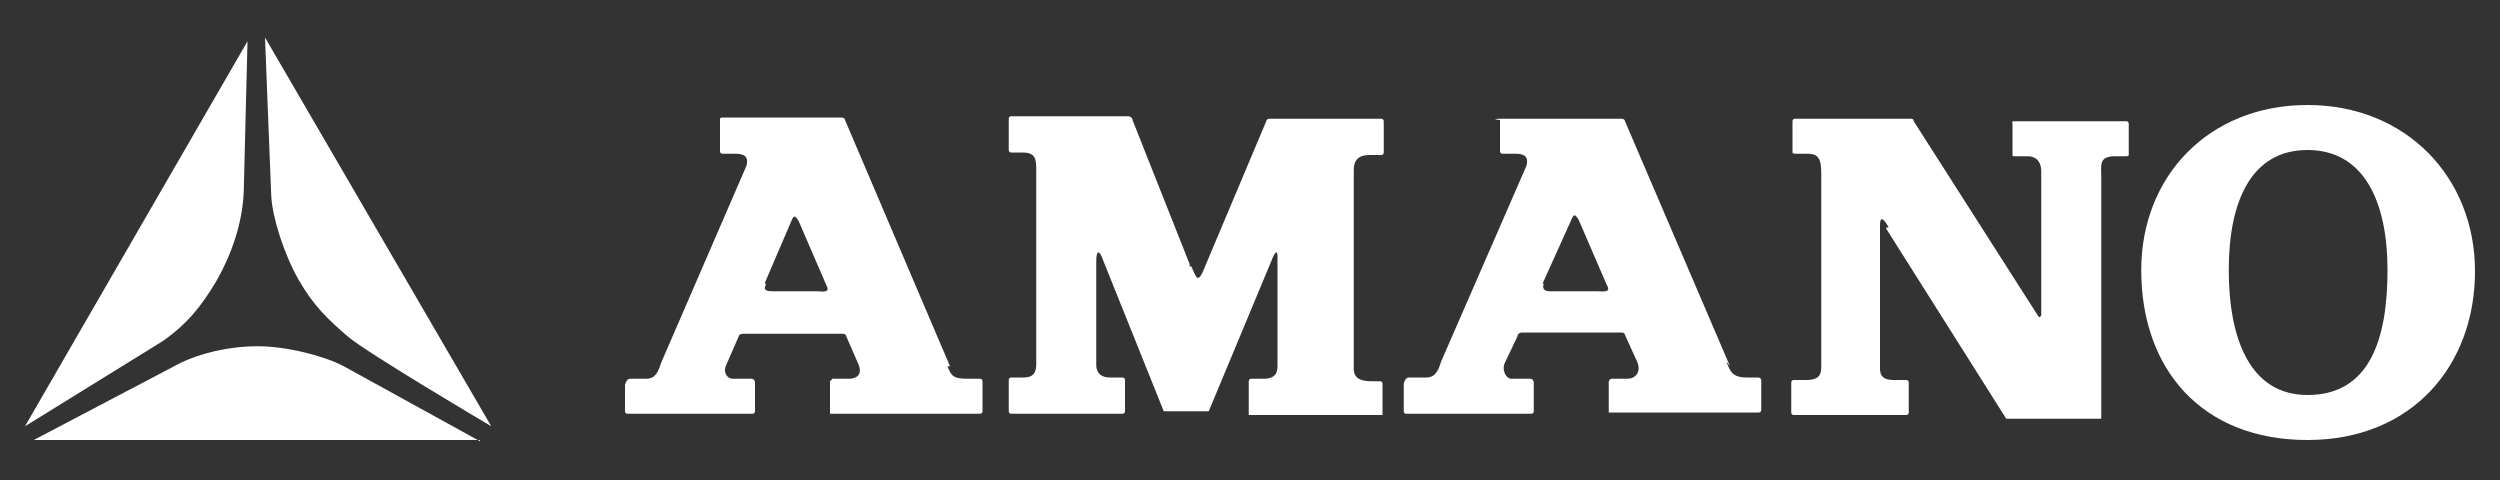
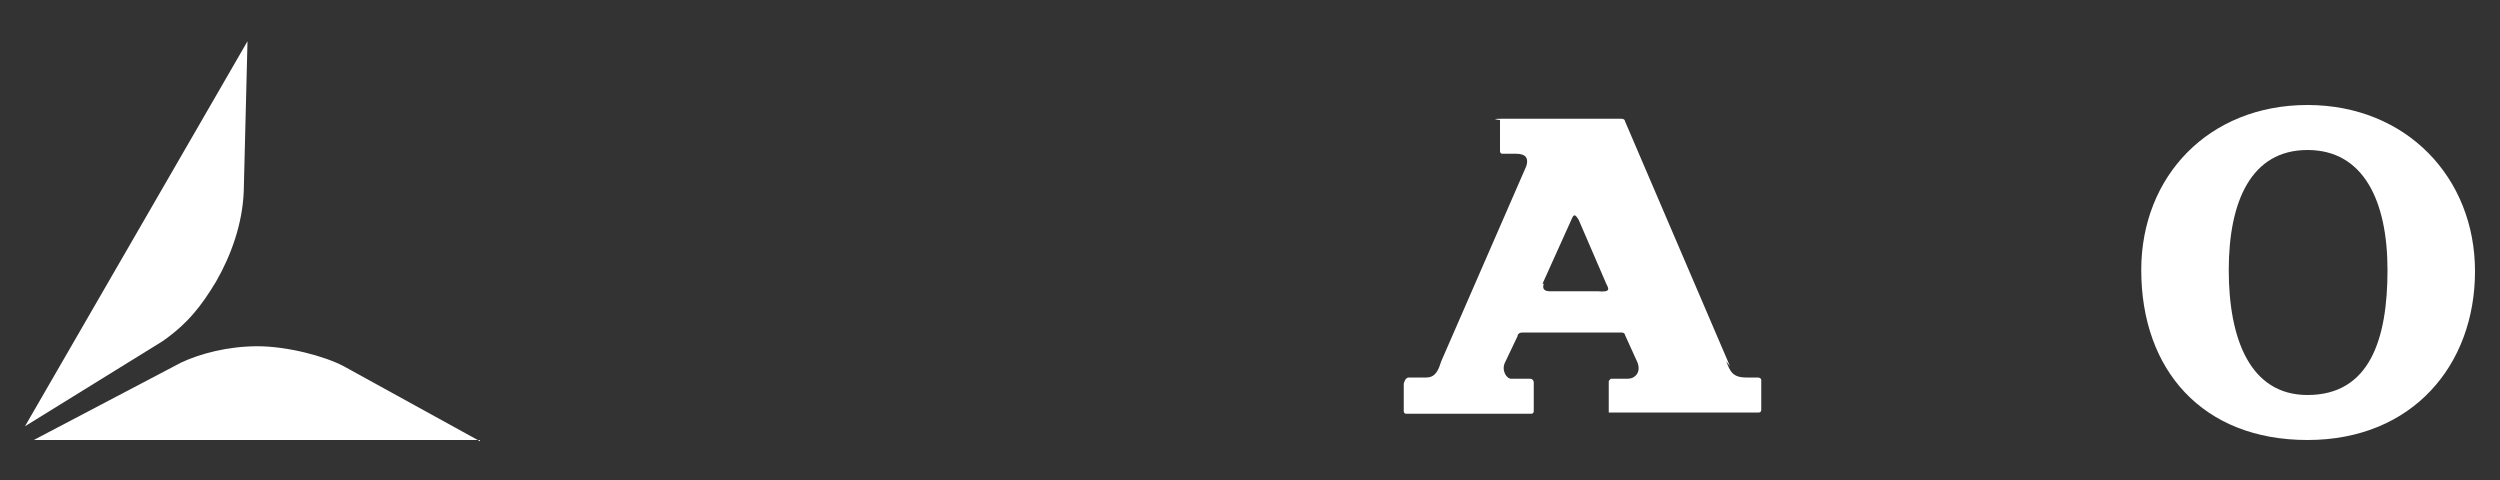
<svg xmlns="http://www.w3.org/2000/svg" id="Layer_1" data-name="Layer 1" version="1.1" viewBox="0 0 200 38.4">
  <rect x="0" y="0" width="200" height="38.4" fill="#333333" stroke="none" />
  <defs>
    <style>
      .cls-1 {
        fill: #fff;
        stroke-width: 0px;
      }
    </style>
  </defs>
  <g>
-     <path class="cls-1" d="M20.7,31.3" />
    <path class="cls-1" d="M38.4,35.3l-10.9-6c-1.5-.8-4.5-1.6-6.9-1.6s-4.6.6-6.1,1.3l-11.8,6.2h35.7Z" />
    <path class="cls-1" d="M2,34.1l11-6.8c2-1.4,3.1-2.8,4.3-4.8,1.2-2.1,2.1-4.6,2.2-7.2l.3-12L2,34.1Z" />
-     <path class="cls-1" d="M39.3,34.1s-10-5.9-11.5-7.2c-1.5-1.3-2.7-2.4-3.9-4.5-1.2-2.1-2.1-5-2.2-6.7l-.5-12.7,18.1,31.1Z" />
  </g>
  <g>
-     <path class="cls-1" d="M76,29.3l-8.4-19.7s0-.2-.3-.2h-9.5c-.2,0-.2.1-.2.1v2.6s0,.2.2.2h1.1c.8,0,1,.4.8,1l-6.8,15.7c-.2.6-.4,1.3-1.2,1.3h-1.3c-.3,0-.4.5-.4.5v2.1s0,.2.2.2h10c.2,0,.2-.2.2-.2v-2.3s0-.3-.3-.3h-1.5c-.4,0-.8-.5-.5-1.1l1-2.3s0-.2.4-.2h7.9c.3,0,.3.2.3.2l1,2.3c.3.8-.2,1.1-.8,1.1h-1.3c0,0-.2.2-.2.2v2.6h12c.2,0,.2-.2.2-.2v-2.4s0-.2-.2-.2h-1c-1.1,0-1.3-.2-1.6-1h.2ZM61.2,22.6l2.1-4.9c.2-.5.3-.5.6,0l2.2,5.1c.2.4.2.6-.7.5h-3.6c-.7,0-.7-.2-.5-.6h-.1Z" />
    <path class="cls-1" d="M138.4,29.3l-8.4-19.6s0-.2-.3-.2h-9.5c-1.2,0-.2.1-.2.1v2.5s0,.2.2.2h1.1c.8,0,1,.4.8,1l-6.8,15.6c-.2.6-.4,1.3-1.2,1.3h-1.4c-.3,0-.4.5-.4.5v2.2s0,.2.2.2h10c.2,0,.2-.2.2-.2v-2.3s0-.3-.3-.3h-1.5c-.4,0-.8-.7-.5-1.3l1-2.1s0-.3.4-.3h7.9c.3,0,.3.2.3.2l1,2.2c.3.8-.2,1.3-.8,1.3h-1.3c-.1,0-.2.2-.2.2v2.5h12c.2,0,.2-.2.2-.2v-2.4s0-.2-.3-.2h-.9c-1.1,0-1.3-.5-1.6-1.3l.3.4ZM123.4,22.7l2.3-5.1c.2-.5.3-.5.6,0l2.2,5.1c.2.4.4.7-.7.6h-3.8q-.7,0-.5-.6h0Z" />
-     <path class="cls-1" d="M95.2,21.2l-4.6-11.6s0-.3-.4-.3h-9.3c-.2,0-.2.2-.2.2v2.5s0,.2.2.2h.9c1.1,0,1.1.6,1.1,1.5v15.3c0,.5,0,1.2-1,1.2h-1c-.2,0-.2.2-.2.2v2.5s0,.2.2.2h8.9c.2,0,.2-.2.2-.2v-2.5s0-.2-.2-.2h-1c-1,0-1.1-.7-1.1-1v-8.3c0-1,.3-.8.5-.2l4.9,12.2s0,0,.2,0h3.2c0,0,.2,0,.2,0l5-12c.3-.8.5-.9.5-.4v8.7c0,.4,0,1.1-1.1,1.1h-1c-.2,0-.2.2-.2.2v2.5s0,.2,0,.2h10.5c0,0,.2,0,.2,0v-2.5s0-.2-.2-.2h-.7c-1.5,0-1.4-.8-1.4-1.2v-15.7c0-1.2.9-1.2,1.4-1.2h.8c.2,0,.2-.2.2-.2v-2.5s0-.2-.2-.2h-8.9c-.3,0-.3.2-.3.2l-5.1,12.1c-.4.8-.5.4-.9-.5h-.2Z" />
-     <path class="cls-1" d="M150.9,18.3l9.6,15.2h7.6V14.1c0-.9-.2-1.6,1.1-1.6h.9c.2,0,.2-.1.2-.1v-2.5s0-.2-.2-.2h-9c-.2,0-.1.2-.1.2v2.5s0,.1.1.1h1.1c.9,0,1.1.7,1.1,1.2v11.5c0,.1-.2.3-.3,0-.2-.3-9-14.1-9.9-15.5,0-.2-.2-.2-.2-.2h-9.3c-.2,0-.2.2-.2.2v2.5s0,.1.2.1h1c.7,0,1.1.2,1.1,1.5v15.4c0,.6,0,1.2-1.2,1.2h-1c-.2,0-.2.2-.2.2v2.4s0,.2.2.2h9c.2,0,.2-.2.2-.2v-2.4s0-.2-.2-.2h-1c-1.2,0-1.1-.7-1.1-1.2v-11.2c0-.6.2-.7.7.2h-.2Z" />
    <path class="cls-1" d="M171.3,21.6c0-7.5,5.4-13.2,13.3-13.2s13.4,5.8,13.4,13.3-5,13.5-13.4,13.5-13.3-5.6-13.3-13.6ZM184.6,31.6c5,0,6.4-4.5,6.4-10s-1.9-9.6-6.4-9.6-6.3,4.1-6.3,9.6,1.7,10,6.3,10Z" />
  </g>
</svg>